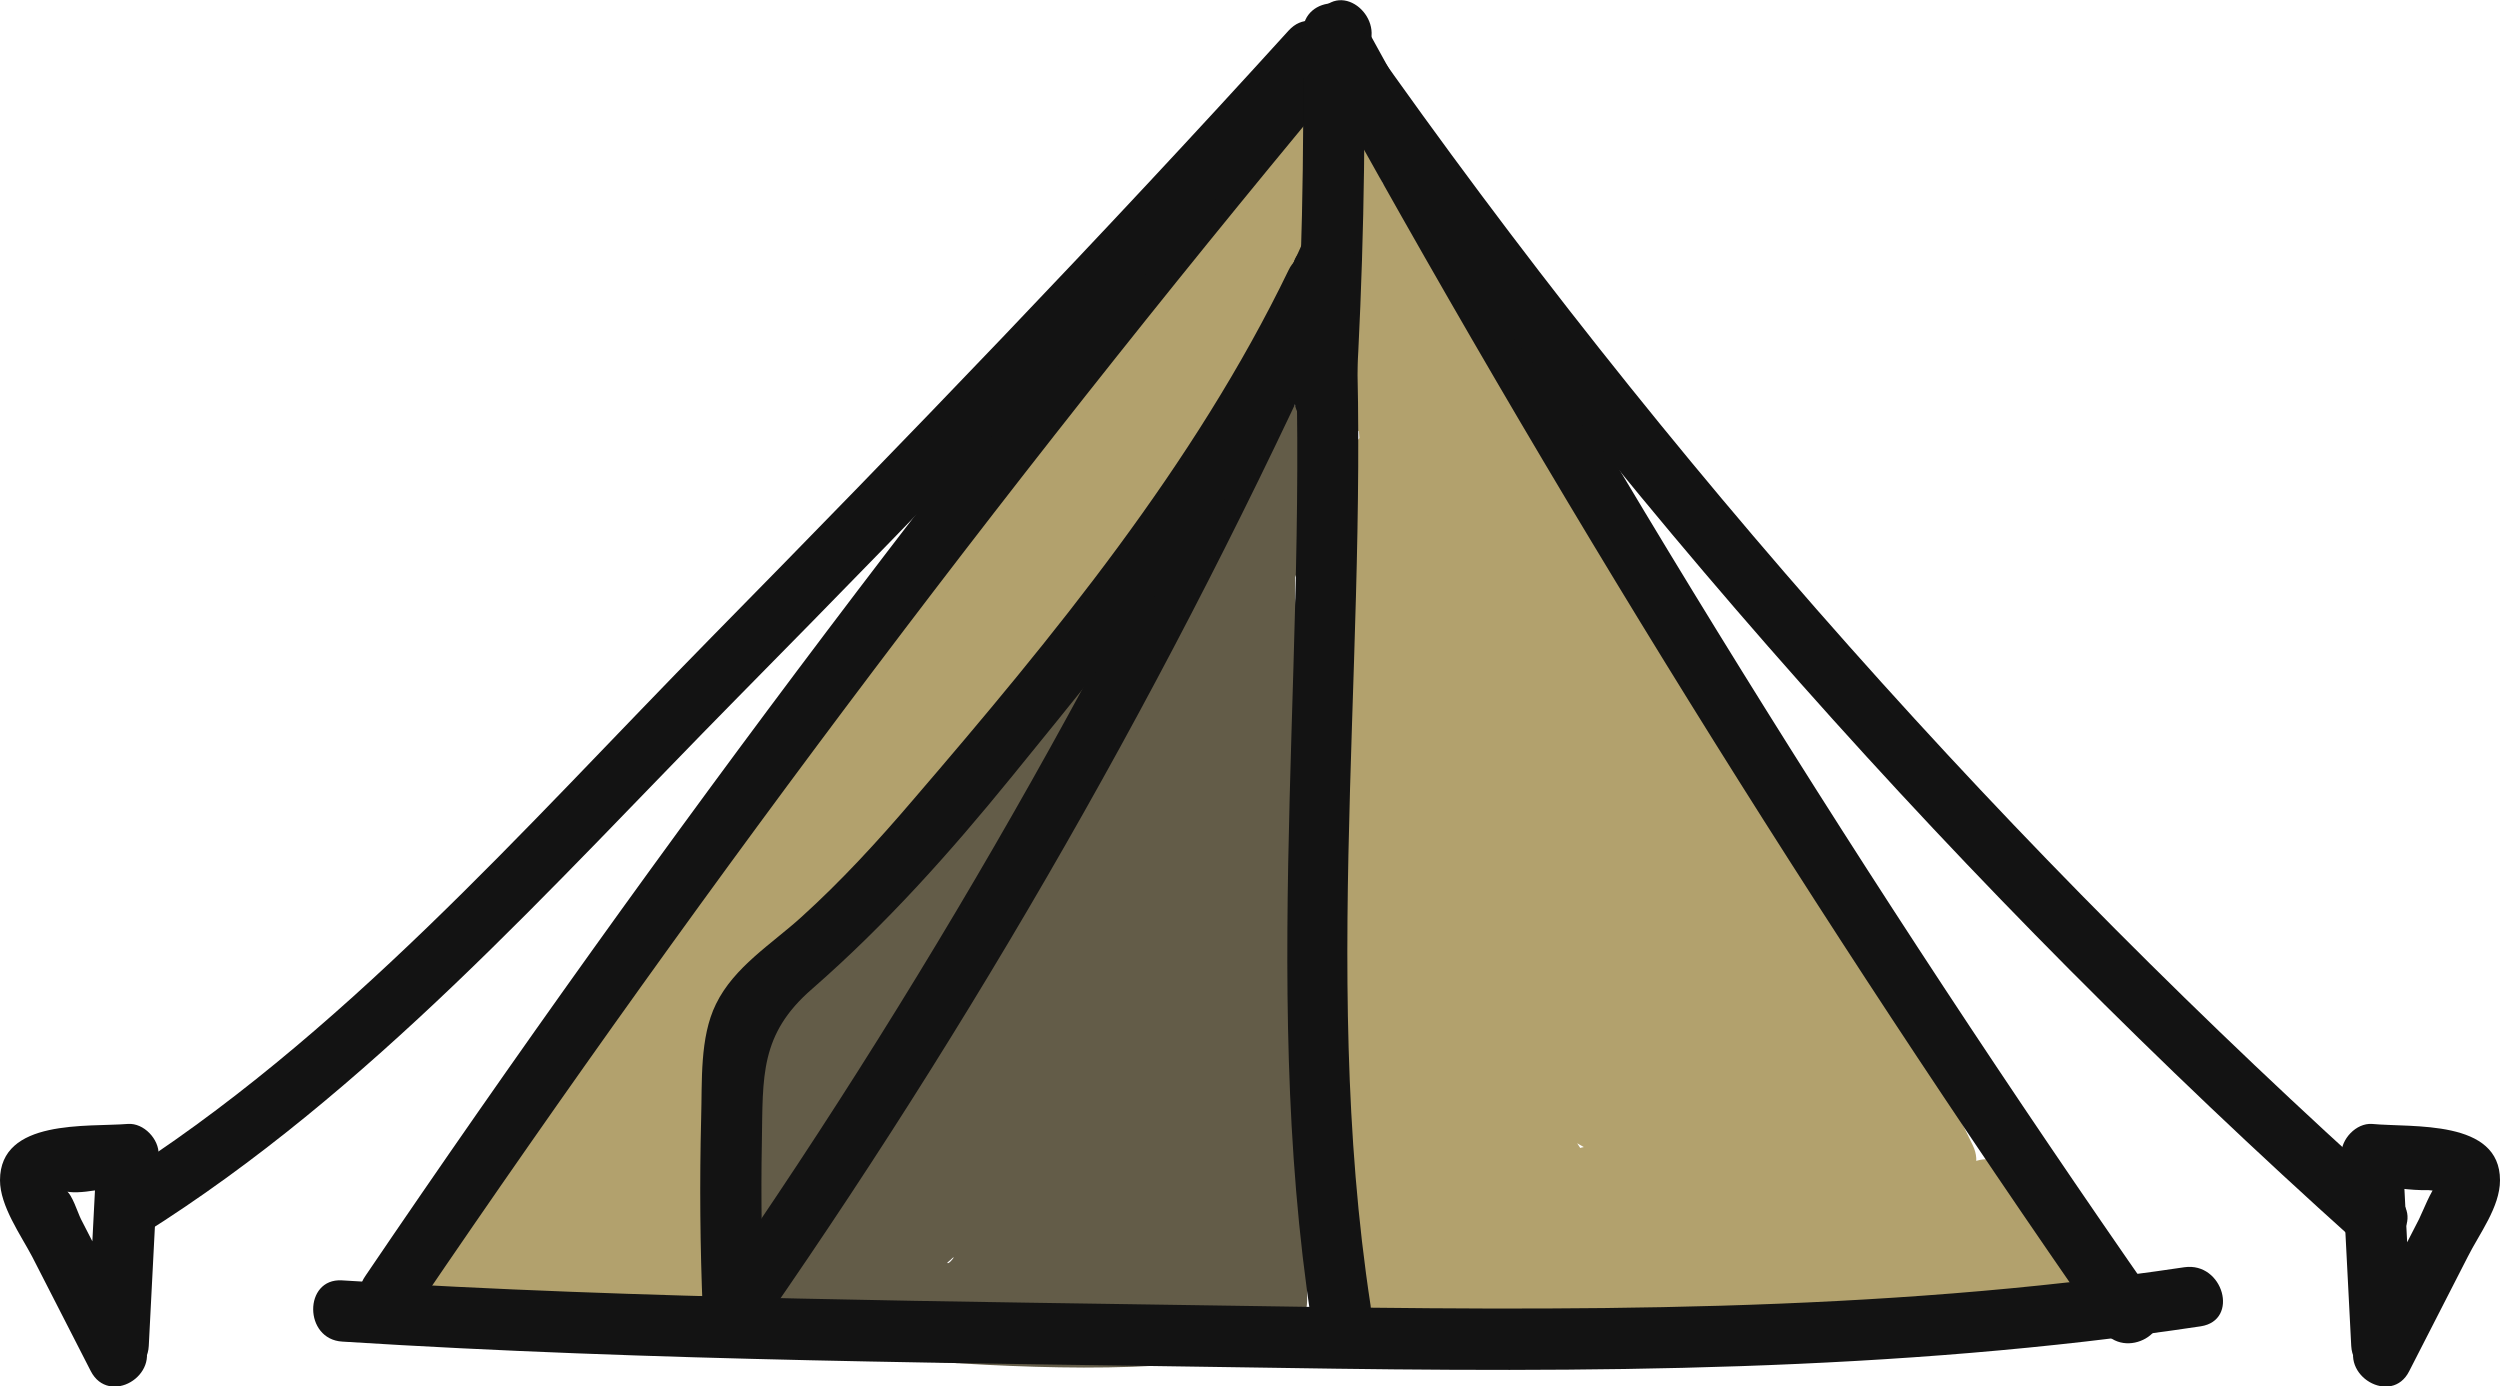
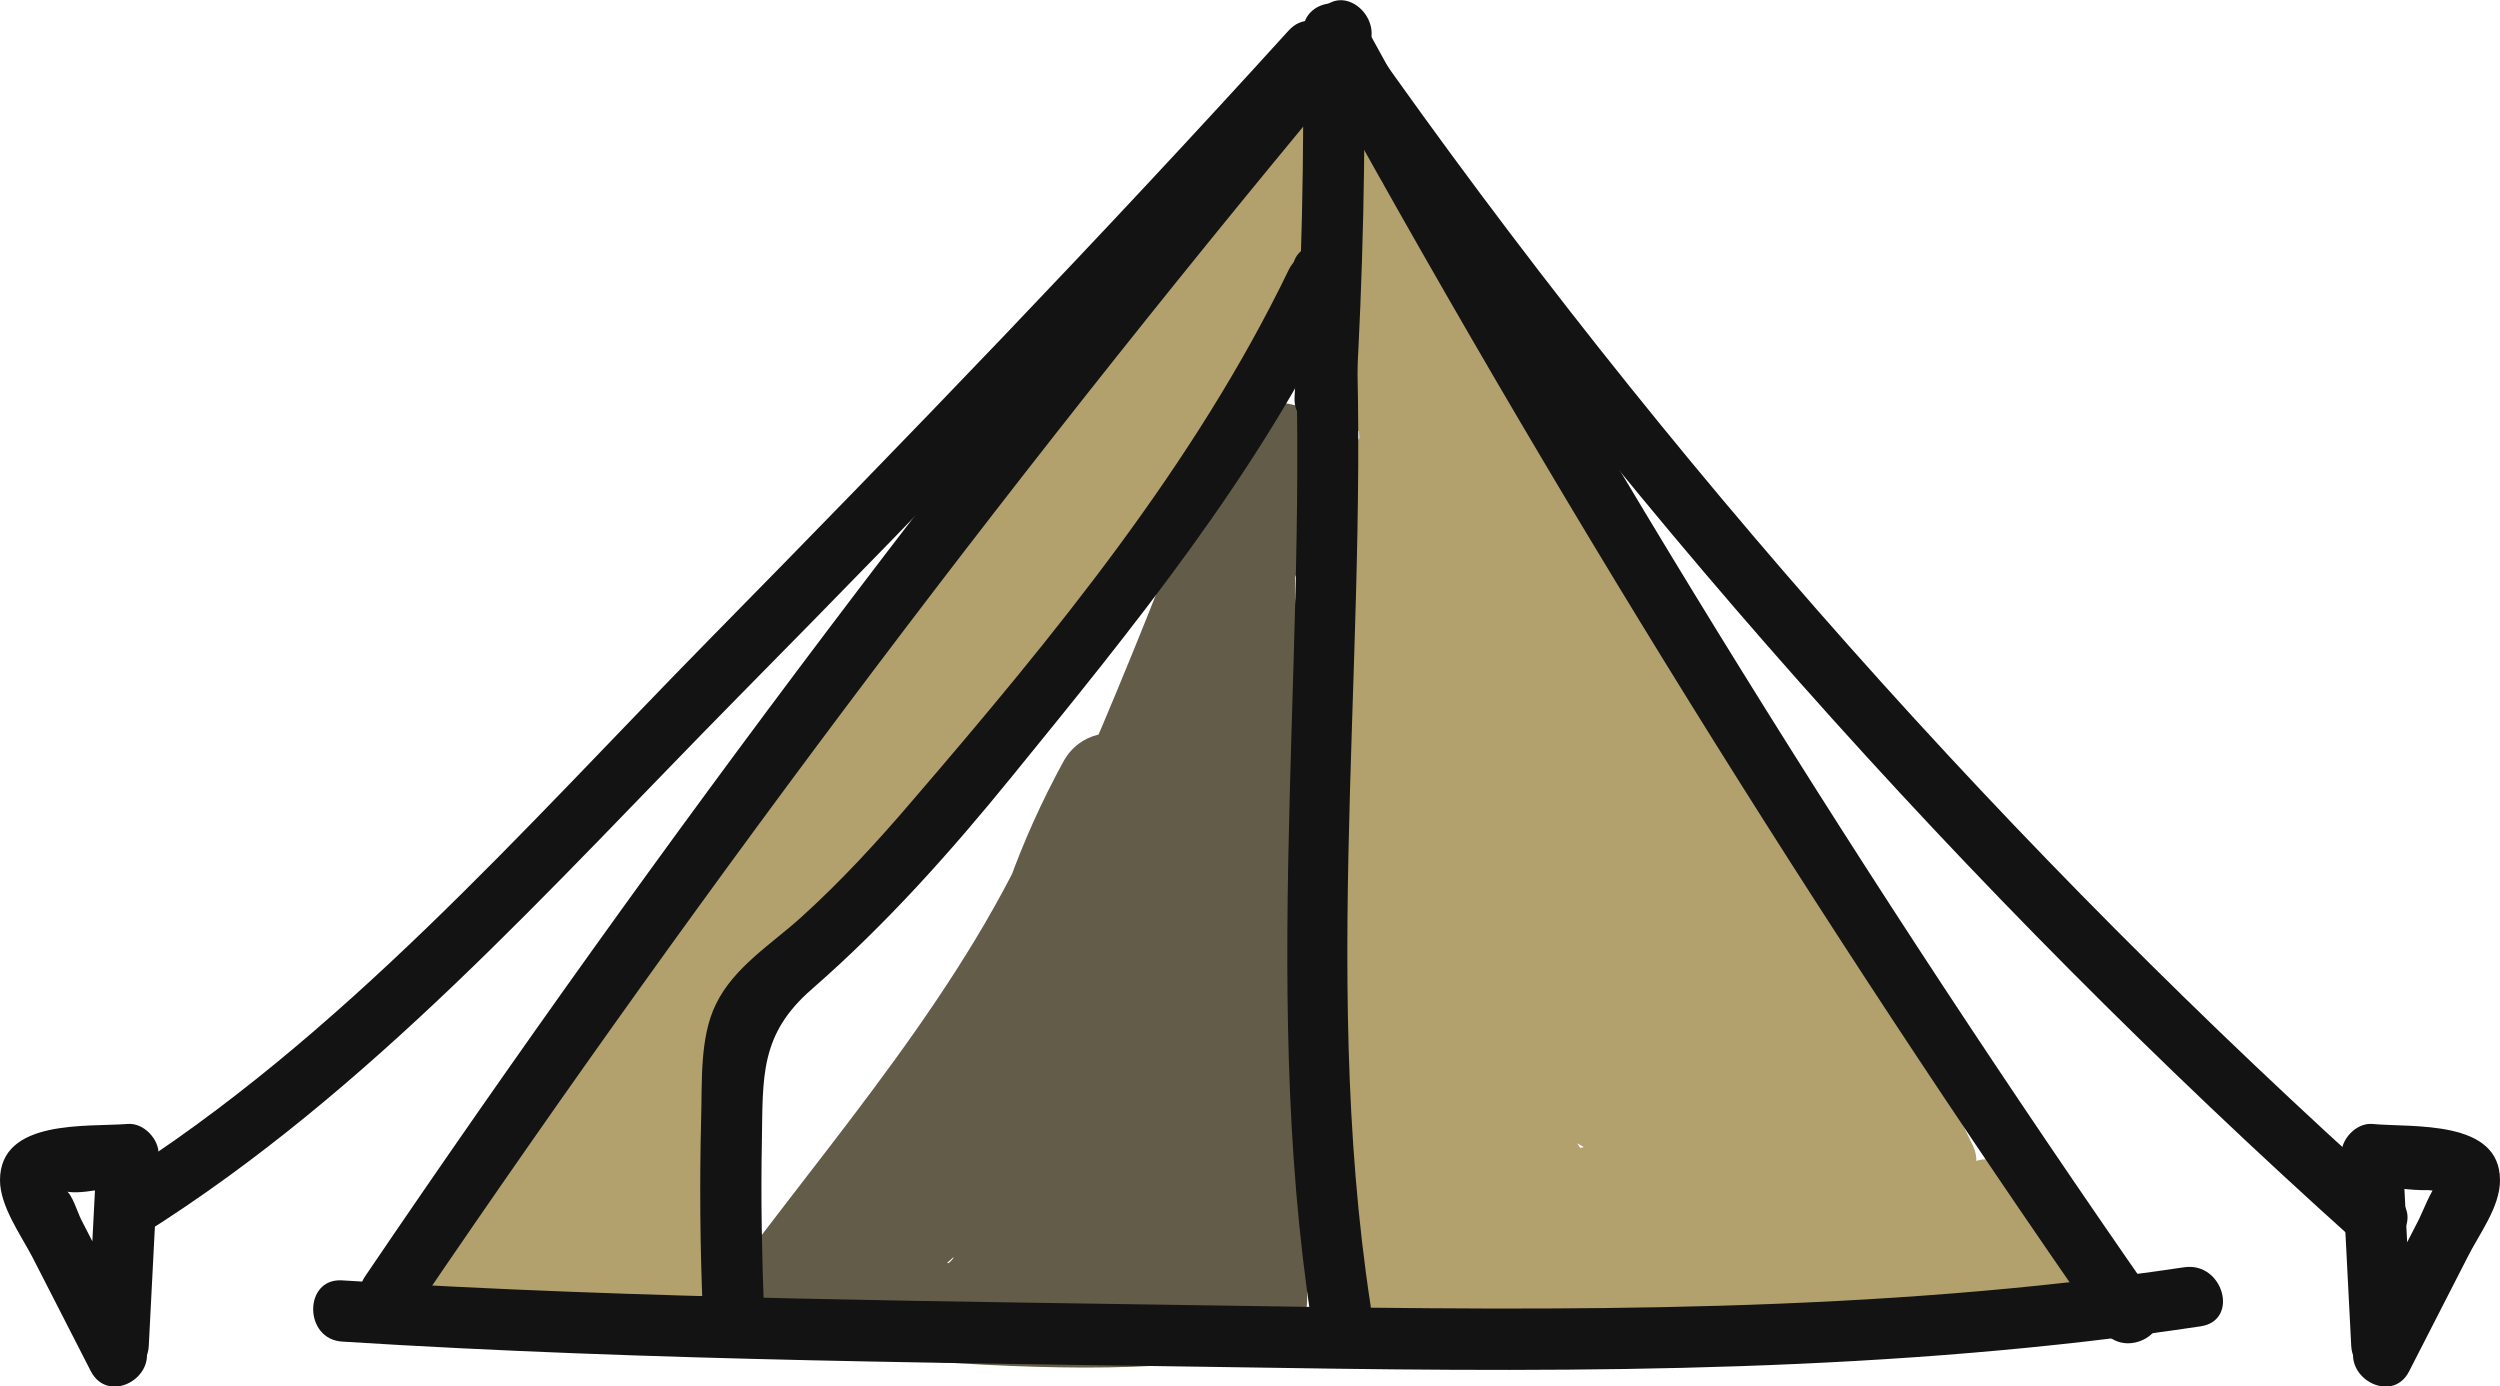
<svg xmlns="http://www.w3.org/2000/svg" version="1.1" id="Calque_1" x="0px" y="0px" viewBox="0 0 457.1 253.5" style="enable-background:new 0 0 457.1 253.5;" xml:space="preserve">
  <style type="text/css">
	.st0{fill:#B2A16D;}
	.st1{fill:#635C48;}
	.st2{fill:#131313;}
</style>
  <g>
    <path class="st0" d="M238.5,50.6c10.7,18.5,21.5,37,32.2,55.5c3.6,6.2,13.1,0.7,9.6-5.6c-11.3-20.2-19.8-41.5-25.6-63.9   c-3.4,1.4-6.8,2.9-10.2,4.3c8.5,19.7,17.1,39.5,25.6,59.2c3.2-1.9,6.4-3.8,9.6-5.6c-9.6-21.8-19.2-43.6-28.8-65.4   c-2.6-6-11.6-1.6-10.2,4.3c4.8,20.4,12.7,39.8,23.4,57.9c3.1,5.2,12.5,1.8,10.2-4.3c-6.9-18.3-14.6-36.2-22.9-53.9   c-3.2,1.9-6.4,3.8-9.6,5.6c16.2,33.8,34.1,66.7,53.5,98.8c3.8,6.2,12.8,0.8,9.6-5.6c-13-26.4-26-52.7-39-79.1   c-3.2-6.4-12.8-0.8-9.6,5.6c19.8,40.4,42.1,79.6,66.7,117.3c3.9,6,13.1,0.7,9.6-5.6c-16.5-30.6-33.1-61.3-49.6-91.9   c-3.2,1.9-6.4,3.8-9.6,5.6c24.5,44.6,50.4,88.3,77.7,131.2c3.9,6.1,12.7,0.8,9.6-5.6c-7.8-16.5-17.6-31.7-29.2-45.8   c-4-4.9-12.2,1.5-8.8,6.8c14.3,22.2,27.7,45.1,40,68.5c2.9-2.3,5.8-4.5,8.8-6.8c-4.9-5.7-9.8-11.3-14.6-17   c-2.3,2.9-4.5,5.8-6.8,8.8c6.1,3.7,12.2,7.4,18.3,11.1c4.7,2.8,10.6-2.9,7.6-7.6c-2.7-4.3-5.4-8.6-8.1-12.8   c-3.2,1.9-6.4,3.8-9.6,5.6c3.8,5.6,7.6,11.2,11.5,16.7c2.1-2.7,4.2-5.5,6.3-8.2c-42.8-9.1-86.8-8-129.1,3.5   c-6.5,1.7-4.5,10.3,1.5,11c37,4.1,74.2,4,111.2-0.3c4.2-0.5,8.1-6.1,3.9-9.5c-21.3-17.6-37.4-40-46.8-66.1   c-3.4,1.4-6.8,2.9-10.2,4.3c13.1,18.6,26.2,37.2,39.3,55.9c4.1,5.8,13.2,0.8,9.6-5.6c-13.5-24.4-28.1-48.1-43.9-71.2   c-4-5.9-13-0.8-9.6,5.6c12.1,23.3,24.2,46.6,36.2,69.9c2.9-2.3,5.8-4.5,8.8-6.8c-27.9-30.5-35.8-73.1-59.1-106.6   c-3.4-4.9-12.3-2.1-10.2,4.3c11.4,34.3,25.1,67.7,40.8,100.2c2.7,5.7,12.2,1.7,10.2-4.3c-12.6-37.2-27.2-73.7-43.8-109.3   c-2.8-5.9-11.6-1.6-10.2,4.3c8.2,35.8,20.9,70.3,37.9,102.9c2.9,5.6,12.2,1.7,10.2-4.3c-10.4-31.7-20.9-63.3-31.3-95   c-2.2-6.8-12.6-4-10.8,3c9.2,35.4,23.2,69.2,42,100.6c3.3,5.6,11.4,1.8,10.2-4.3c-2.6-13-7.5-24.8-15.1-35.8   c-3.3-4.8-12.7-1.9-10.2,4.3c6.1,14.9,12.2,29.8,18.3,44.7c3.1-1.8,6.2-3.6,9.3-5.4c-10.9-14-21.9-28.1-32.8-42.1   c-3.6-4.6-10.7,0.4-9.3,5.4c3.9,14.1,10.1,26.9,18.7,38.7c4.2,5.8,12.8,0.9,9.6-5.6c-8.7-18.3-17.5-36.5-26.2-54.8   c-2.7-5.6-12.4-1.7-10.2,4.3c7.1,19.6,14.2,39.2,21.3,58.8c3.4-1.4,6.8-2.9,10.2-4.3c-10.5-13.6-19.3-28.2-26.5-43.8   c-2.6-5.7-12.4-1.6-10.2,4.3c6.2,16.4,14.7,31,25.7,44.6c3.1,3.8,9.8,0.7,9.5-3.9c-0.3-6.5-1.8-11.9-5.1-17.6   c-2.9,2.3-5.8,4.5-8.8,6.8c6.9,6.7,13.7,13.4,20.6,20.1c4.3,4.2,12.8-1.6,8.8-6.8c-4.4-5.8-11.6-14.1-19.6-13.8   c-6.8,0.2-9,6.3-6.3,11.8c0.9,1.8,2.9,2.7,4.8,2.8c0.4,0,0.9,0,1.3,0.1c4.5,0.2,7.8-6.5,3.9-9.5c-14-11-29-19.5-45.7-25.5   c-5.8-2.1-8.6,5.5-5.4,9.3c6.6,8,13.2,16.1,19.9,24.1c4.1,5,11.8-1.4,8.8-6.8c-6.2-11-14-20.3-23.9-28.1c-4.2-3.3-10.7-0.4-9.3,5.4   c1.7,7.4,4.5,13.8,8.6,20.2c3.2-1.9,6.4-3.8,9.6-5.6c-3.7-5.4-7.7-9.3-13.4-12.5c-2.8-1.6-7.7-0.3-8.2,3.3   c-1.1,7.4-0.7,13.5,2.2,20.5c2.7,6.5,12.2,4.3,10.8-3c-1.6-7.7-5.5-13.2-11.7-17.9c-2.9-2.2-7.4,0.1-8.2,3.3   c-1.6,6.9-2.2,13.4-1.6,20.5c3.7-0.5,7.3-1,11-1.5c-1.2-4.2-2.4-8.4-3.6-12.5c-1.8-6.3-10.5-4.7-11,1.5c-0.5,6.7,0.9,12.3,4.4,18   c2.3,3.9,7.2,3.2,9.6,0c3.7-4.9,5.1-9.4,5.5-15.5c-3.5,0.9-6.9,1.9-10.4,2.8c6.5,10,16.6,14.2,28.4,12.2c4.5-0.8,4.9-6.5,2.5-9.3   c-5.3-6.2-13.4-7.2-20.1-2.6c-3,2.1-3.7,6-1.1,8.8c7.4,8.1,19,13.2,26.2,1.9c-1.6,0.9-3.2,1.8-4.8,2.8c8.1,0.5,15.2-1,22.6-4.3   c4.6-2,2.9-9-1.3-10.2c-4.3-1.2-8.7-2.4-13-3.7c-3.8-1.1-8.4,2.8-6.9,6.9c0.9,2.4,1.8,4.7,2.7,7.1c1.8-2.4,3.6-4.7,5.4-7.1   c-13.9-1.7-27.6-1.9-41.5-0.6c1.8,2.4,3.6,4.7,5.4,7.1c6.6-44.4,10.1-89.1,10.2-134H256c1.7,33,5.8,65.7,12.2,98.1   c1.3,6.4,10.7,4.6,11-1.5c0.9-24.6,0.6-49.2-1-73.8c-3.7,0.5-7.3,1-11,1.5c5.1,25.2,10.2,50.4,15.3,75.6c1.3,6.3,10.9,4.7,11-1.5   c0.2-19.1,0.4-38.3,0.6-57.4c-3.7,0.5-7.3,1-11,1.5c2.9,16.8,4.4,33.5,4.7,50.5c3.7-0.5,7.3-1,11-1.5   c-5.7-15.4-11.4-30.8-17.1-46.3c-1.7-4.6-9.7-5.9-10.8,0c-3.1,17.4-3.1,34.4-0.3,51.8c1,6.1,11.7,4.8,11-1.5   c-3.9-31.7-9.4-63.1-16.5-94.3c-1.2-5.1-9.9-5.5-10.8,0c-4.1,25.2-3.7,50.2,1.4,75.3c1.3,6.2,11.2,4.8,11-1.5   c-1-30.7-3.5-61.3-7.4-91.8c-0.9-6.9-11.7-7.3-11.2,0c1.5,21.2,3.1,42.3,4.6,63.5c0.5,7.1,11.7,7.2,11.2,0   c-1.5-21.1-2.9-42.1-4.4-63.2c-0.5-7.1-11.4-7.2-11.2,0c1.1,27.7,2.1,55.5,3.2,83.2c0.3,7.2,11.3,7.2,11.2,0   c-0.4-15.8-1.7-31.5-3.9-47.2c-0.9-6.4-10.7-4.5-11,1.5c-1,27.2-2,54.4-3,81.7c-0.3,7.3,10.3,6.9,11.2,0c4.2-35.8,5-71.7,2.4-107.7   c-0.4-5.8-10-8.1-11-1.5c-3.4,23.4-4.9,47-3.8,70.7c0.8,16.2,0.4,36.8,14.1,48.1c3.2,2.6,8.1,1.8,9.3-2.5c1.5-5.1,3-10.2,4.5-15.3   c-3.4,0.4-6.8,0.9-10.2,1.3c3.8,5.4,7.6,10.7,11.3,16.1c3.5,4.9,12.1,2.1,10.2-4.3c-2.1-7.3-5-13.9-8.8-20.5   c-3.2,1.9-6.4,3.8-9.6,5.6c2.6,4.3,5.5,7.8,9.3,11c4.4,3.8,12.8-1.3,8.8-6.8c-4.3-5.8-8.5-11.6-12.8-17.3c-2.9,2.3-5.8,4.5-8.8,6.8   c5.8,6.2,11.6,12.5,17.4,18.7c2.6-2.6,5.3-5.3,7.9-7.9c-4.3-3.3-8.5-6.6-12.8-9.9c-5.5-4.3-13.4,3-7.9,7.9   c5.5,4.9,10.9,9.9,16.4,14.8c4.3,3.9,10.3,0,9.3-5.4c-1-5.5-7.4-7.7-12-4.8c-8.3,5.3,0.6,26.6-16.7,20.5c-2.8-1-6.1,1.2-6.9,3.9   c-0.8,3-1.6,6-2.5,8.9c3.4-0.4,6.8-0.9,10.2-1.3c-0.4-0.9-0.8-1.8-1.2-2.7c-2.1-4.7-8.9-2.8-10.2,1.3c-3.9,12,6,25,18.8,23.2   c3.6-0.5,7.7-4.6,4.8-8.4c-1.7-2.2-3.4-4.4-5-6.6c-4.3-5.6-14-0.1-9.6,5.6c1.7,2.2,3.4,4.4,5,6.6l4.8-8.4c-5.2,0.7-10-3.3-8.1-9.1   c-3.4,0.4-6.8,0.9-10.2,1.3c0.4,0.9,0.8,1.8,1.2,2.7c2,4.6,9,3,10.2-1.3c0.8-3,1.6-5.9,2.5-8.9c-2.3,1.3-4.6,2.6-6.9,3.9   c6.9,2.4,14.1,1.2,19.8-3.5c2.6-2.1,4.7-4.8,6-8c0.5-1.2,1.1-2.6,1.2-3.9c0.2-0.9,0.3-1.9,0.2-2.8c0.4-3.2-1.7-5-6.4-5.4   c3.1-1.8,6.2-3.6,9.3-5.4c-5.5-4.9-10.9-9.9-16.4-14.8c-2.6,2.6-5.3,5.3-7.9,7.9c4.3,3.3,8.5,6.6,12.8,9.9   c5.5,4.3,12.9-2.5,7.9-7.9c-5.8-6.2-11.6-12.5-17.4-18.7c-4.2-4.5-12.6,1.6-8.8,6.8c4.3,5.8,8.5,11.6,12.8,17.3   c2.9-2.3,5.8-4.5,8.8-6.8c-3.1-2.6-5.4-5.3-7.5-8.8c-3.7-6.1-13.2-0.6-9.6,5.6c3.3,5.7,5.8,11.5,7.6,17.8c3.4-1.4,6.8-2.9,10.2-4.3   c-3.8-5.4-7.6-10.7-11.3-16.1c-2.7-3.8-8.8-3.5-10.2,1.3c-1.5,5.1-3,10.2-4.5,15.3c3.1-0.8,6.2-1.6,9.3-2.5   c-12.8-10.6-10.8-33.9-11.1-48.9c-0.4-19.8,0.8-39.5,3.7-59.1c-3.7-0.5-7.3-1-11-1.5c2.6,35.9,1.8,71.9-2.4,107.7h11.2   c1-27.2,2-54.4,3-81.7c-3.7,0.5-7.3,1-11,1.5c2,14.7,3.2,29.4,3.5,44.2h11.2c-1.1-27.7-2.1-55.5-3.2-83.2h-11.2   c1.5,21.1,2.9,42.1,4.4,63.2H264c-1.5-21.2-3.1-42.3-4.6-63.5h-11.2c4,30.5,6.4,61.1,7.4,91.8c3.7-0.5,7.3-1,11-1.5   c-4.7-23-5.2-46.2-1.4-69.3h-10.8c6.9,30.2,12.3,60.6,16.1,91.3c3.7-0.5,7.3-1,11-1.5c-2.5-15.3-2.4-30.6,0.3-45.9H271   c5.7,15.4,11.4,30.8,17.1,46.3c2.1,5.6,11.1,5.2,11-1.5c-0.3-18-2-35.8-5.1-53.5c-1.1-6.3-10.9-4.6-11,1.5   c-0.2,19.1-0.4,38.3-0.6,57.4c3.7-0.5,7.3-1,11-1.5c-5.1-25.2-10.2-50.4-15.3-75.6c-1.2-6.1-11.4-4.8-11,1.5   c1.6,24.6,1.9,49.1,1,73.8c3.7-0.5,7.3-1,11-1.5c-6.2-31.4-10.1-63.1-11.8-95.1c-0.4-7.1-11.1-7.2-11.2,0   c-0.1,43.9-3.3,87.6-9.8,131c-0.5,3.2,1.4,7.4,5.4,7.1c13.9-1.3,27.6-1.1,41.5,0.6c3.4,0.4,6.6-3.9,5.4-7.1   c-0.9-2.4-1.8-4.7-2.7-7.1c-2.3,2.3-4.6,4.6-6.9,6.9c4.3,1.2,8.7,2.4,13,3.7c-0.4-3.4-0.9-6.8-1.3-10.2c-5.6,2.5-10.9,3.2-17,2.8   c-2-0.1-3.8,1.2-4.8,2.8c-3.9,0.3-6.8-1.1-8.7-4.2c-0.4,2.9-0.8,5.8-1.1,8.8c2.2,0.3,4.4,0.6,6.6,0.9c0.8-3.1,1.6-6.2,2.5-9.3   c-6.6,1.1-12.2-1.5-15.8-7c-3.1-4.7-10-2.7-10.4,2.8c-0.1,3.9-1.4,7.2-4,9.9h9.6c-2.5-4.2-3.2-7.6-2.9-12.4c-3.7,0.5-7.3,1-11,1.5   c1.2,4.2,2.4,8.4,3.6,12.5c1.7,5.8,11.5,5,11-1.5c-0.5-6-0.2-11.6,1.2-17.5c-2.7,1.1-5.5,2.2-8.2,3.3c4,3.1,5.6,6.5,6.6,11.2   c3.6-1,7.2-2,10.8-3c-2-4.9-3-9.2-2.2-14.5c-2.7,1.1-5.5,2.2-8.2,3.3c3.9,2.3,6.8,4.7,9.4,8.5c4,5.9,13.6,0.5,9.6-5.6   c-3.5-5.5-5.9-11.1-7.4-17.5c-3.1,1.8-6.2,3.6-9.3,5.4c9.2,7.2,16.5,15.6,22.2,25.8c2.9-2.3,5.8-4.5,8.8-6.8   c-6.6-8-13.2-16.1-19.9-24.1c-1.8,3.1-3.6,6.2-5.4,9.3c14.8,5.4,28.4,12.9,40.8,22.7c1.3-3.2,2.6-6.4,3.9-9.5c-0.4,0-0.9,0-1.3-0.1   c1.6,0.9,3.2,1.8,4.8,2.8l0.4,1.3c-1.3,1.3-2.6,2.6-3.9,3.9c3.1-0.6,8.8,6.3,10.2,8.1c2.9-2.3,5.8-4.5,8.8-6.8   c-6.9-6.7-13.7-13.4-20.6-20.1c-4.5-4.4-11.9,1.2-8.8,6.8c2.2,3.9,3.3,7.4,3.6,12c3.2-1.3,6.3-2.6,9.5-3.9   c-9.8-12-17.4-25.2-22.8-39.7c-3.4,1.4-6.8,2.9-10.2,4.3c7.2,15.6,16,30.2,26.5,43.8c3.5,4.5,12.6,2.2,10.2-4.3   c-7.1-19.6-14.2-39.2-21.3-58.8c-3.4,1.4-6.8,2.9-10.2,4.3c8.7,18.3,17.5,36.5,26.2,54.8c3.2-1.9,6.4-3.8,9.6-5.6   c-8.1-11-13.9-22.8-17.6-36c-3.1,1.8-6.2,3.6-9.3,5.4c10.9,14,21.9,28.1,32.8,42.1c3.4,4.3,11.4-0.4,9.3-5.4   c-6.1-14.9-12.2-29.8-18.3-44.7c-3.4,1.4-6.8,2.9-10.2,4.3c7,10.2,11.6,21,13.9,33.1c3.4-1.4,6.8-2.9,10.2-4.3   c-18.2-30.6-31.9-63.4-40.8-97.9c-3.6,1-7.2,2-10.8,3c10.4,31.7,20.9,63.3,31.3,95c3.4-1.4,6.8-2.9,10.2-4.3   c-16.5-31.8-28.7-65.3-36.7-100.2c-3.4,1.4-6.8,2.9-10.2,4.3c16.2,34.8,30.4,70.3,42.6,106.6c3.4-1.4,6.8-2.9,10.2-4.3   c-15.4-31.6-28.6-64.2-39.7-97.5c-3.4,1.4-6.8,2.9-10.2,4.3c23.9,34.4,32.2,77.5,60.8,108.8c4.4,4.8,11.6-1.3,8.8-6.8   c-12.1-23.3-24.2-46.6-36.2-69.9c-3.2,1.9-6.4,3.8-9.6,5.6c15.8,23,30.4,46.7,43.9,71.2c3.2-1.9,6.4-3.8,9.6-5.6   c-13.1-18.6-26.2-37.2-39.3-55.9c-3.4-4.8-12.5-2.1-10.2,4.3c10.1,27.8,26.8,52.1,49.6,71c1.3-3.2,2.6-6.4,3.9-9.5   c-37,4.3-74.2,4.4-111.2,0.3c0.5,3.7,1,7.3,1.5,11c40.4-10.9,82.2-12.2,123.1-3.5c4.4,0.9,9.2-3.9,6.3-8.2   c-3.8-5.6-7.6-11.2-11.5-16.7c-4-5.9-13.5-0.5-9.6,5.6c2.7,4.3,5.4,8.6,8.1,12.8c2.5-2.5,5.1-5.1,7.6-7.6   c-6.1-3.7-12.2-7.4-18.3-11.1c-5.7-3.4-10.8,4.1-6.8,8.8c4.9,5.7,9.8,11.3,14.6,17c4.3,5,11.6-1.4,8.8-6.8   c-12.3-23.4-25.7-46.3-40-68.5c-2.9,2.3-5.8,4.5-8.8,6.8c11,13.4,20.1,27.9,27.5,43.5c3.2-1.9,6.4-3.8,9.6-5.6   c-27.3-42.9-53.2-86.7-77.7-131.2c-3.5-6.3-13-0.7-9.6,5.6c16.5,30.6,33.1,61.3,49.6,91.9c3.2-1.9,6.4-3.8,9.6-5.6   c-24.6-37.7-46.9-76.8-66.7-117.3c-3.2,1.9-6.4,3.8-9.6,5.6c13,26.4,26,52.7,39,79.1c3.2-1.9,6.4-3.8,9.6-5.6   c-19.4-32.1-37.2-65-53.5-98.8c-3.1-6.5-12.7-0.8-9.6,5.6c7.9,16.8,15.2,33.9,21.8,51.2c3.4-1.4,6.8-2.9,10.2-4.3   c-10.3-17.3-17.6-35.6-22.2-55.2c-3.4,1.4-6.8,2.9-10.2,4.3c9.6,21.8,19.2,43.6,28.8,65.4c2.9,6.6,12.5,0.9,9.6-5.6   c-8.5-19.7-17.1-39.5-25.6-59.2c-2.6-5.9-11.7-1.6-10.2,4.3c6.1,23.3,15,45.5,26.8,66.6c3.2-1.9,6.4-3.8,9.6-5.6   c-10.7-18.5-21.5-37-32.2-55.5C244.5,38.7,234.8,44.3,238.5,50.6L238.5,50.6L238.5,50.6z" />
    <path class="st0" d="M267.1,104.1c0.1-1.5,0.3-2.9,0.4-4.4c-3.5,0.9-6.9,1.9-10.4,2.8c5.7,7.5,10.8,15.3,15.3,23.6   c2.5,4.5,11.1,2.8,10.4-2.8c-1.1-8.7-4.4-16.2-10.2-22.8c-3.6-4.1-11.3,0.2-9.3,5.4c2,5.4,4.1,10.7,6.1,16.1   c2.5,6.6,13.3,3.8,10.8-3c-2-5.4-4.1-10.7-6.1-16.1c-3.1,1.8-6.2,3.6-9.3,5.4c3.7,4.2,6.2,9.4,6.9,14.9c3.5-0.9,6.9-1.9,10.4-2.8   c-4.5-8.2-9.6-16.1-15.3-23.6c-3.4-4.5-9.9-2.9-10.4,2.8c-0.1,1.5-0.3,2.9-0.4,4.4C255.3,111.2,266.5,111.2,267.1,104.1   L267.1,104.1z" />
    <path class="st0" d="M244.1,191.9c0,3.7,0.4,7,1.3,10.5c1.3,5.3,9.4,5.3,10.8,0c0.4-1.6,0.8-3.3,1.2-4.9h-10.8   c4,13.7,6.6,27.6,7.6,41.9c3.7-0.5,7.3-1,11-1.5c-1-6.9-1.9-13.8-2.9-20.7c-1-7.1-11.7-4.1-10.8,3c1,6.9,1.9,13.8,2.9,20.7   c0.9,6.2,11.4,4.8,11-1.5c-1.1-15.2-3.7-30.2-8-44.8c-1.5-5.2-9.4-5.5-10.8,0c-0.4,1.6-0.8,3.3-1.2,4.9h10.8   c-0.8-2.5-1.1-5-0.9-7.5C255.2,184.7,244.1,184.7,244.1,191.9L244.1,191.9L244.1,191.9z" />
    <path class="st0" d="M244.4,217.2c-1.9,6.9-2,12.9-0.7,19.9c0.6,2.9,4.2,4.8,6.9,3.9c36.5-11.6,74.2,12.6,110.2-4.5   c6.5-3.1,0.8-12.7-5.6-9.6c-33.9,16.2-72.2-7.9-107.6,3.4c2.3,1.3,4.6,2.6,6.9,3.9c-1-5-0.7-9.1,0.7-13.9   C257.1,213.3,246.4,210.3,244.4,217.2L244.4,217.2z" />
    <path class="st0" d="M210.5,43.5c-7.4,13.8-14.8,27.6-22.1,41.5c-7,13.1,10.7,22.4,19.3,11.3c14.8-19.3,26.5-40.1,36-62.4   c5-11.9-14.2-19.2-20.4-8.6c-13,22.2-26.1,44.4-39.1,66.6c-10.9,18.5-22.1,36.5-38.7,50.5c5.8,4.5,11.7,9,17.5,13.5   c9-14.6,18.8-28.6,29.6-41.9c-5.8-4.5-11.7-9-17.5-13.5c-14.4,21.9-31.7,40.3-49.5,59.3c-16.6,17.7-30.6,38.6-29.4,63.8   c0.6,12.1,18.9,15.7,21.9,3c1.3-5.5,2.6-11,3.9-16.5c-7.3-1-14.6-2-21.9-3c0.8,9.3,2.2,18.4,4.7,27.4c3.5,12.9,20.6,8.9,21.9-3   c0.9-8.2,1.8-16.4,2.7-24.6c-6.3,2.6-12.7,5.3-19.1,7.9c9,7.7-16.5,5.4-18.7,4.9c2.2,5.5,4.4,10.9,6.7,16.4   c3.3-4.6,6.7-9.3,10-13.9c8.4-11.7-11-22.8-19.3-11.3c-3.3,4.6-6.7,9.3-10,13.9c-4.1,5.7,0,15,6.7,16.4c14.8,3.1,30.7,4.6,42.1-7.4   c9.7-10.2,8.9-25.7-1.7-34.8c-7.8-6.7-18-1.8-19.1,7.9c-0.9,8.2-1.8,16.4-2.7,24.6c7.3-1,14.6-2,21.9-3c-1.9-7.1-3.3-14.2-3.9-21.5   c-1-11.8-18.8-16-21.9-3c-1.3,5.5-2.6,11-3.9,16.5c7.3,1,14.6,2,21.9,3c-1.2-25,17.5-42.5,33.6-59.1c15.7-16.2,29.8-33.9,42.3-52.7   c6.9-10.4-9.5-23.4-17.5-13.5c-12,14.8-23.1,30.2-33.1,46.4c-7,11.4,8.3,21.3,17.5,13.5c17-14.3,29.1-32.9,40.3-51.9   c13.7-23.2,27.3-46.5,41-69.8c-6.8-2.9-13.6-5.7-20.4-8.6c-8.6,20.5-20.2,39.5-33.7,57.1c6.4,3.8,12.8,7.5,19.3,11.3   c7.4-13.8,14.8-27.6,22.1-41.5C236.5,42.1,217.3,30.8,210.5,43.5L210.5,43.5L210.5,43.5z" />
    <path class="st0" d="M112,191.9v25.3c0,14.4,22.3,14.4,22.3,0v-25.3C134.3,177.5,112,177.5,112,191.9L112,191.9z" />
    <path class="st1" d="M204.4,150.2c-0.5,18.7,1.6,37.2,6.1,55.4c3.2,13,20.7,8.9,21.9-3c2.8-27.5,3.8-55,3.1-82.6   c-0.4-14.3-22.2-14.4-22.3,0c-0.2,21.2-1.4,42.3-3.5,63.4H232c1.1-16.2,2.1-32.5,3.2-48.7c0.5-7.4,1-14.8,1.5-22.1   c0.4-5.9-1.1-16.6,3.9-20.6c-6.2-3.6-12.4-7.2-18.7-10.9c-12.7,34.6-27,68.5-43,101.8c6.8,2.9,13.6,5.7,20.4,8.6   c2.5-14.5,7-28,14.1-40.9c-6.8-2.9-13.6-5.7-20.4-8.6c-12.5,33.3-36.4,60.7-57.5,88.8c-5.4,7.2,2.1,16.5,9.6,16.8   c23.4,0.9,47.3,3.7,70.7,1.8c10.4-0.8,18.5-4.9,19.8-16.1c1.5-13.3-2.1-29.1-3.1-42.5c-1-12.8-17.4-14.8-21.9-3   c-3.7,9.6-7.7,19.1-12.1,28.4c6.8,0.9,13.6,1.8,20.4,2.7c-2.6-12-3.3-23.9-2.6-36.1c0.9-14.6-20.8-14-22.3,0   c-1.5,13.4-3.8,26.7-6.7,39.9h21.5c-1.5-8.6-3.1-17.1-4.6-25.7c-1.8-9.9-15.8-10.3-20.4-2.7c-2.9,4.8-9.7,7.6-14.2,10.6   c-5.3,3.6-9.7,7.1-13.6,12.2c6.4,3.8,12.8,7.5,19.3,11.3c-2.4,4.6-3.2,1.7,0.2,1.2c2-0.3,5.1-1.9,6.8-2.7c3.6-1.7,6.9-3.5,8.8-7.2   c-5.8,0.8-11.7,1.5-17.5,2.3c6.3,7,14,7.6,22.7,9.2c9.8,1.8,17.3,6.8,23.6,14.4c6.4,7.8,19,1.1,19.1-7.9c0.2-42.1-0.5-84.2-2-126.3   c-0.5-14.3-22.8-14.4-22.3,0c1.5,42.1,2.1,84.2,2,126.3c6.3-2.6,12.7-5.3,19.1-7.9c-5.8-7-12.9-12.6-21.2-16.3   c-3.9-1.7-7.9-3.1-12.2-3.9c-4-0.8-10-0.2-12.9-3.4c-4.7-5.2-14.3-3.9-17.5,2.3c2.4-4.6,3.2-1.7-0.2-1.2c-2,0.3-5.1,1.9-6.8,2.7   c-3.6,1.7-6.9,3.5-8.8,7.2c-6.9,13,10.8,22.4,19.3,11.3c3.4-4.4,10.4-7.1,14.9-10.3c5.1-3.6,9.7-7.2,13-12.6   c-6.8-0.9-13.6-1.8-20.4-2.7c1.5,8.6,3.1,17.1,4.6,25.7c1.9,10.9,19.2,10.4,21.5,0c3.4-15.2,5.8-30.4,7.5-45.9h-22.3   c-0.9,14.2,0.4,28.1,3.3,42c1.9,9,16.3,11.3,20.4,2.7c5.2-11.1,10-22.3,14.4-33.7c-7.3-1-14.6-2-21.9-3c0.6,7.3,1.1,14.6,1.7,21.9   c0.5,6.1,2.9,14.7,0.7,20.4c1.7-2.2,3.4-4.4,5.1-6.7c-4,2.5-13.2,1.1-17.6,1.1c-6.3,0-12.6-0.2-18.8-0.5   c-12.1-0.5-24.1-1.3-36.2-1.7c3.2,5.6,6.4,11.2,9.6,16.8c22.5-29.9,46.5-58.6,59.8-94.1c4.5-11.9-14.4-19.6-20.4-8.6   c-7.9,14.5-13.5,29.9-16.3,46.2c-2,11.5,14.5,20.9,20.4,8.6c16.8-35,31.9-70.7,45.3-107.1c4.3-11.7-10.9-16.9-18.7-10.9   c-12.6,9.8-10.1,31.1-11,45.2c-1.4,20.7-2.7,41.3-4.1,62c-1,14.5,20.9,14.1,22.3,0c2.1-21.1,3.3-42.2,3.5-63.4h-22.3   c0.7,27.6-0.3,55.1-3.1,82.6c7.3-1,14.6-2,21.9-3c-4-16.3-5.7-32.6-5.3-49.5C227,135.8,204.7,135.8,204.4,150.2L204.4,150.2   L204.4,150.2z" />
    <path class="st0" d="M267.7,46c-0.3-0.9-0.5-1.8-0.8-2.7c-2.1-6.8-12.8-4-10.8,3c0.8,2.8,1.7,5.6,2.5,8.5c2,6.9,12.6,4,10.8-3   c-1.4-5.1-3.4-9.8-6.2-14.3c-2.3-3.7-9.4-3.7-10.2,1.3c-1,5.7-0.1,11.4-1.2,17.2c-1.2,6-2.8,11.8-4.2,17.7h10.8   c-0.8-2.1-1.6-4.1-2.4-6.2c-1.6-4-7.9-6.1-10.2-1.3c-1,2.2-1.6,3.4-2,5.8c-1.4,7,9.3,10,10.8,3c0.3-1,0.6-2.1,0.9-3.1   c-3.4-0.4-6.8-0.9-10.2-1.3c0.8,2.1,1.6,4.1,2.4,6.2c1.9,4.7,9.3,5.8,10.8,0c1.4-5.9,3-11.8,4.2-17.7c1.1-5.7,0.3-11.5,1.2-17.2   c-3.4,0.4-6.8,0.9-10.2,1.3c2.3,3.7,3.9,7.4,5.1,11.6c3.6-1,7.2-2,10.8-3c-0.8-2.8-1.7-5.6-2.5-8.5c-3.6,1-7.2,2-10.8,3   c0.3,0.9,0.5,1.8,0.8,2.7C259,55.8,269.8,52.9,267.7,46L267.7,46L267.7,46z" />
    <path class="st0" d="M180.8,103.2c3.8-5,7.6-9.9,11.5-14.9c-3.5-0.9-6.9-1.9-10.4-2.8c0.1,4-1,7.3-3.3,10.6   c3.4,1.4,6.8,2.9,10.2,4.3c0.6-3.2,1.7-6.1,3.8-8.6c1.9-2.3,2.3-5.6,0-7.9c-2-2-6-2.3-7.9,0c-3.3,4-5.7,8.4-6.7,13.6   c-1.2,6.2,6.6,9.6,10.2,4.3c3.3-4.8,4.9-10.4,4.8-16.2c0-2.5-1.7-4.7-4.1-5.4c-2.6-0.7-4.8,0.6-6.3,2.6c-3.8,5-7.6,9.9-11.5,14.9   c-1.8,2.4-0.4,6.2,2,7.6C176,106.8,179,105.6,180.8,103.2L180.8,103.2L180.8,103.2z" />
    <path class="st0" d="M123.9,242.1c7.2,0,7.2-11.2,0-11.2C116.7,230.9,116.7,242.1,123.9,242.1L123.9,242.1z" />
-     <path class="st1" d="M131.8,192.6c0.5,5.2,1,10.4,1.4,15.6c0.7,7,11.3,7.3,11.2,0c-0.1-6,0.5-11.6,1.8-17.4c-3.7-0.5-7.3-1-11-1.5   c0,9.5,0,19.1,0,28.6c0,6.1,10,7.9,11,1.5c1.4-9.9,2.9-19.8,4.3-29.7c-3.7-0.5-7.3-1-11-1.5c-0.1,8.1-1.1,15.8-3.1,23.7   c3.6,1,7.2,2,10.8,3c2.5-11,5-21.9,7.6-32.9c-3.7-0.5-7.3-1-11-1.5c-0.5,6.1-1.8,11.6-3.8,17.3c-2,6,7.3,9.9,10.2,4.3   c2.3-4.4,4.6-8.8,6.9-13.3c-3.5-0.9-6.9-1.9-10.4-2.8c-0.9,6.6-2.4,12.8-4.3,19.1c-2.2,7,8.2,9.5,10.8,3   c10.8-27.8,26.2-52.9,45-76.1c-2.9-2.3-5.8-4.5-8.8-6.8c-10.5,20.6-30.1,35.7-35.2,59c-1.4,6.2,6.7,9.6,10.2,4.3   c7.7-11.7,15.4-23.3,23.2-35c3.6-5.4-4.3-11-8.8-6.8c-10.5,9.9-21.4,19.1-33.1,27.6c-5.7,4.2-0.3,13.8,5.6,9.6   c6-4.2,11.4-8.8,16.4-14.3c4.8-5.3-3-13.2-7.9-7.9c-4.3,4.7-8.9,8.9-14.2,12.5c1.9,3.2,3.8,6.4,5.6,9.6c12.4-9,24.2-18.8,35.3-29.3   c-2.9-2.3-5.8-4.5-8.8-6.8c-7.7,11.7-15.4,23.3-23.2,35c3.4,1.4,6.8,2.9,10.2,4.3c4.9-22.1,24.1-36.7,34.1-56.3   c2.7-5.3-4.6-12-8.8-6.8c-20,24.7-36.4,51.3-47.9,81c3.6,1,7.2,2,10.8,3c2.3-7.3,3.7-14.5,4.7-22.1c0.7-5.6-8-7.5-10.4-2.8   c-2.3,4.4-4.6,8.8-6.9,13.3c3.4,1.4,6.8,2.9,10.2,4.3c2.3-6.7,3.6-13.3,4.2-20.3c0.5-6.3-9.6-7.6-11-1.5c-2.5,11-5,21.9-7.6,32.9   c-1.6,7,9,10,10.8,3c2.3-8.9,3.4-17.5,3.5-26.6c0.1-6.1-10-7.9-11-1.5c-1.4,9.9-2.9,19.8-4.3,29.7c3.7,0.5,7.3,1,11,1.5   c0-9.5,0-19.1,0-28.6c0-6.2-9.5-7.7-11-1.5c-1.6,6.8-2.3,13.4-2.2,20.4h11.2c-0.5-5.2-1-10.4-1.4-15.6   C142.3,185.5,131.2,185.4,131.8,192.6L131.8,192.6L131.8,192.6z" />
    <g>
      <path class="st2" d="M76.4,238.9c53.8-79.2,111.5-155.7,173-229.1c4.6-5.5-3.3-13.4-7.9-7.9C179.4,76,121.1,153.2,66.8,233.3    C62.7,239.2,72.4,244.8,76.4,238.9L76.4,238.9L76.4,238.9z" />
      <path class="st2" d="M239.6,9.7C283.7,90,332,167.9,384.4,243.1c4.1,5.9,13.8,0.3,9.6-5.6C341.6,162.3,293.3,84.4,249.3,4.1    C245.8-2.2,236.2,3.4,239.6,9.7L239.6,9.7z" />
      <path class="st2" d="M240.1,12.2c55.1,78.5,119,150.5,190.4,214.6c5.3,4.8,13.3-3.1,7.9-7.9c-70.7-63.4-134-134.6-188.6-212.3    C245.6,0.8,235.9,6.4,240.1,12.2L240.1,12.2L240.1,12.2z" />
      <path class="st2" d="M441.1,246.1c-0.6-11.7-1.2-23.3-1.8-35c-1.9,1.9-3.7,3.7-5.6,5.6c3.3,0.3,6.9,1,10.3,0.9    c1,0.1,1.9,0.2,2.9,0.3c-0.4-0.5-0.8-1-1.3-1.5c-1.4,1.9-2.3,4.4-3.3,6.5c-3.8,7.4-7.6,14.8-11.4,22.2c-3.3,6.4,6.4,12,9.6,5.6    c3.6-7,7.1-13.9,10.7-20.9c2.1-4.2,5.9-9.1,5.9-14c0-11.2-16-9.6-23.4-10.3c-2.9-0.2-5.7,2.8-5.6,5.6c0.6,11.7,1.2,23.3,1.8,35    C430.3,253.2,441.5,253.2,441.1,246.1L441.1,246.1L441.1,246.1z" />
      <path class="st2" d="M27.2,246.1c0.6-11.7,1.2-23.3,1.8-35c0.1-2.8-2.7-5.8-5.6-5.6C16,206.1,0,204.5,0,215.8c0,4.7,3.8,10,5.9,14    c3.6,7,7.1,13.9,10.7,20.9c3.3,6.4,12.9,0.8,9.6-5.6c-3.8-7.4-7.6-14.8-11.4-22.2c-0.6-1.2-1.6-4.5-2.7-5.2    c-0.3-1.5-0.7-1.7-1.3-0.6c-1.1,0.9-0.8,1.1,0.8,0.6c2.6,1,9-0.8,11.7-1c-1.9-1.9-3.7-3.7-5.6-5.6c-0.6,11.7-1.2,23.3-1.8,35    C15.7,253.2,26.8,253.2,27.2,246.1C27.2,246.1,27.2,246.1,27.2,246.1z" />
      <path class="st2" d="M235.6,5.6c-34.3,37.8-69.8,74.6-105.6,111c-34.4,35-67.6,73.2-109.5,99.5c-6.1,3.8-0.5,13.5,5.6,9.6    c41.6-26.1,74.5-63.4,108.7-98.1c36.9-37.4,73.3-75.2,108.6-114.1C248.3,8.2,240.5,0.2,235.6,5.6L235.6,5.6L235.6,5.6z" />
      <path class="st2" d="M238.2,6c0.3,22.2-0.2,44.4-1.5,66.6c-0.4,7.2,10.7,7.1,11.2,0c1.3-22.2,1.8-44.4,1.5-66.6    C249.3-1.2,238.2-1.2,238.2,6L238.2,6z" />
-       <path class="st2" d="M237.9,45c-29.9,66.8-65.8,130.6-107.5,190.7c-4.1,5.9,5.6,11.5,9.6,5.6c41.7-60.1,77.7-123.9,107.5-190.7    C250.4,44.2,240.8,38.5,237.9,45L237.9,45L237.9,45z" />
      <path class="st2" d="M236.3,50c3.8,63.9-6.3,128.1,3.5,191.7c1.1,7.1,11.8,4.1,10.8-3c-9.6-62.6,0.6-125.9-3.1-188.7    C247,42.9,235.9,42.8,236.3,50L236.3,50L236.3,50z" />
      <path class="st2" d="M235.6,49.4c-17.2,35.6-43,67-68.7,96.9c-6.4,7.5-13.1,14.8-20.4,21.4c-5.4,4.9-12.3,9.1-15.6,15.9    c-3,6.1-2.5,14.2-2.7,20.8c-0.3,11.8-0.2,23.6,0.3,35.4c0.3,7.2,11.5,7.2,11.2,0c-0.4-10.3-0.6-20.7-0.4-31    c0.2-12-0.4-19.7,9.2-28c13.5-11.8,25.2-24.9,36.5-38.8c22.3-27.4,44.8-55,60.3-87C248.3,48.6,238.7,42.9,235.6,49.4L235.6,49.4z" />
      <path class="st2" d="M62.6,245.3c57,3.6,114.2,3.9,171.2,4.8c56.3,0.9,112.7,0.8,168.6-7.6c7.1-1.1,4.1-11.8-3-10.8    c-56.2,8.4-113.2,8-169.9,7.1c-55.7-0.9-111.4-1.2-167-4.7C55.5,233.7,55.5,244.9,62.6,245.3L62.6,245.3L62.6,245.3z" />
    </g>
  </g>
</svg>